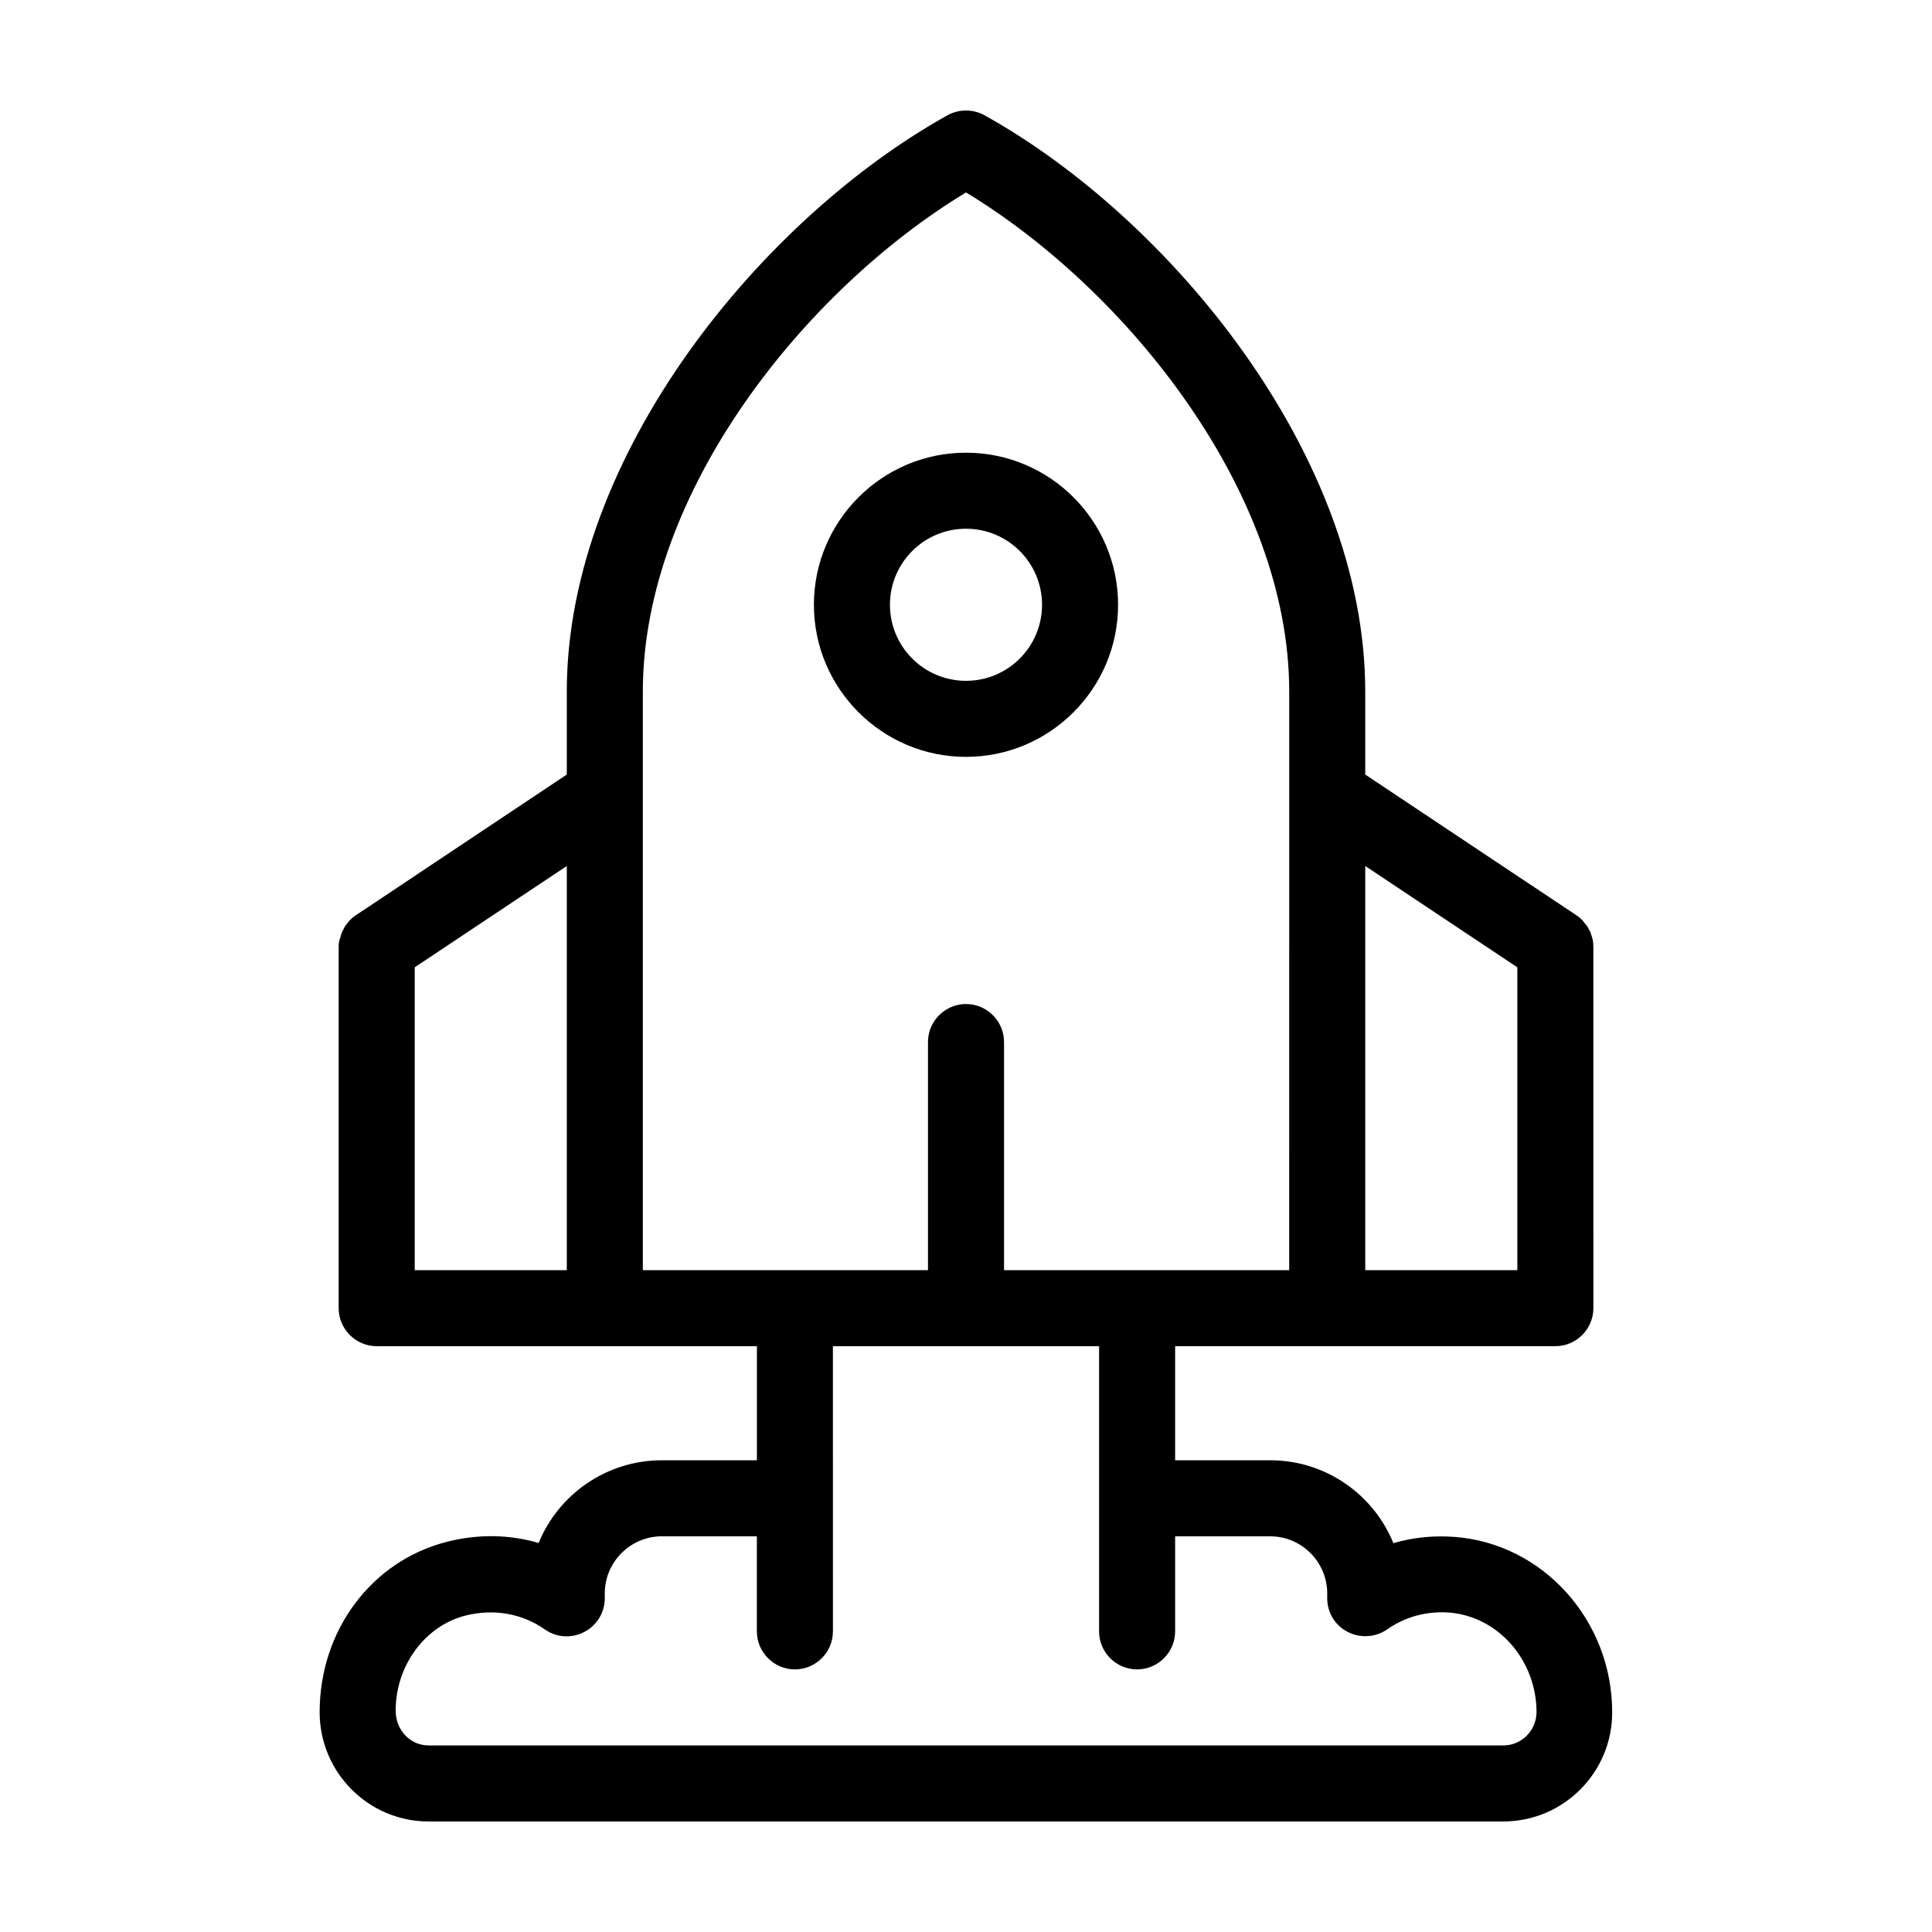
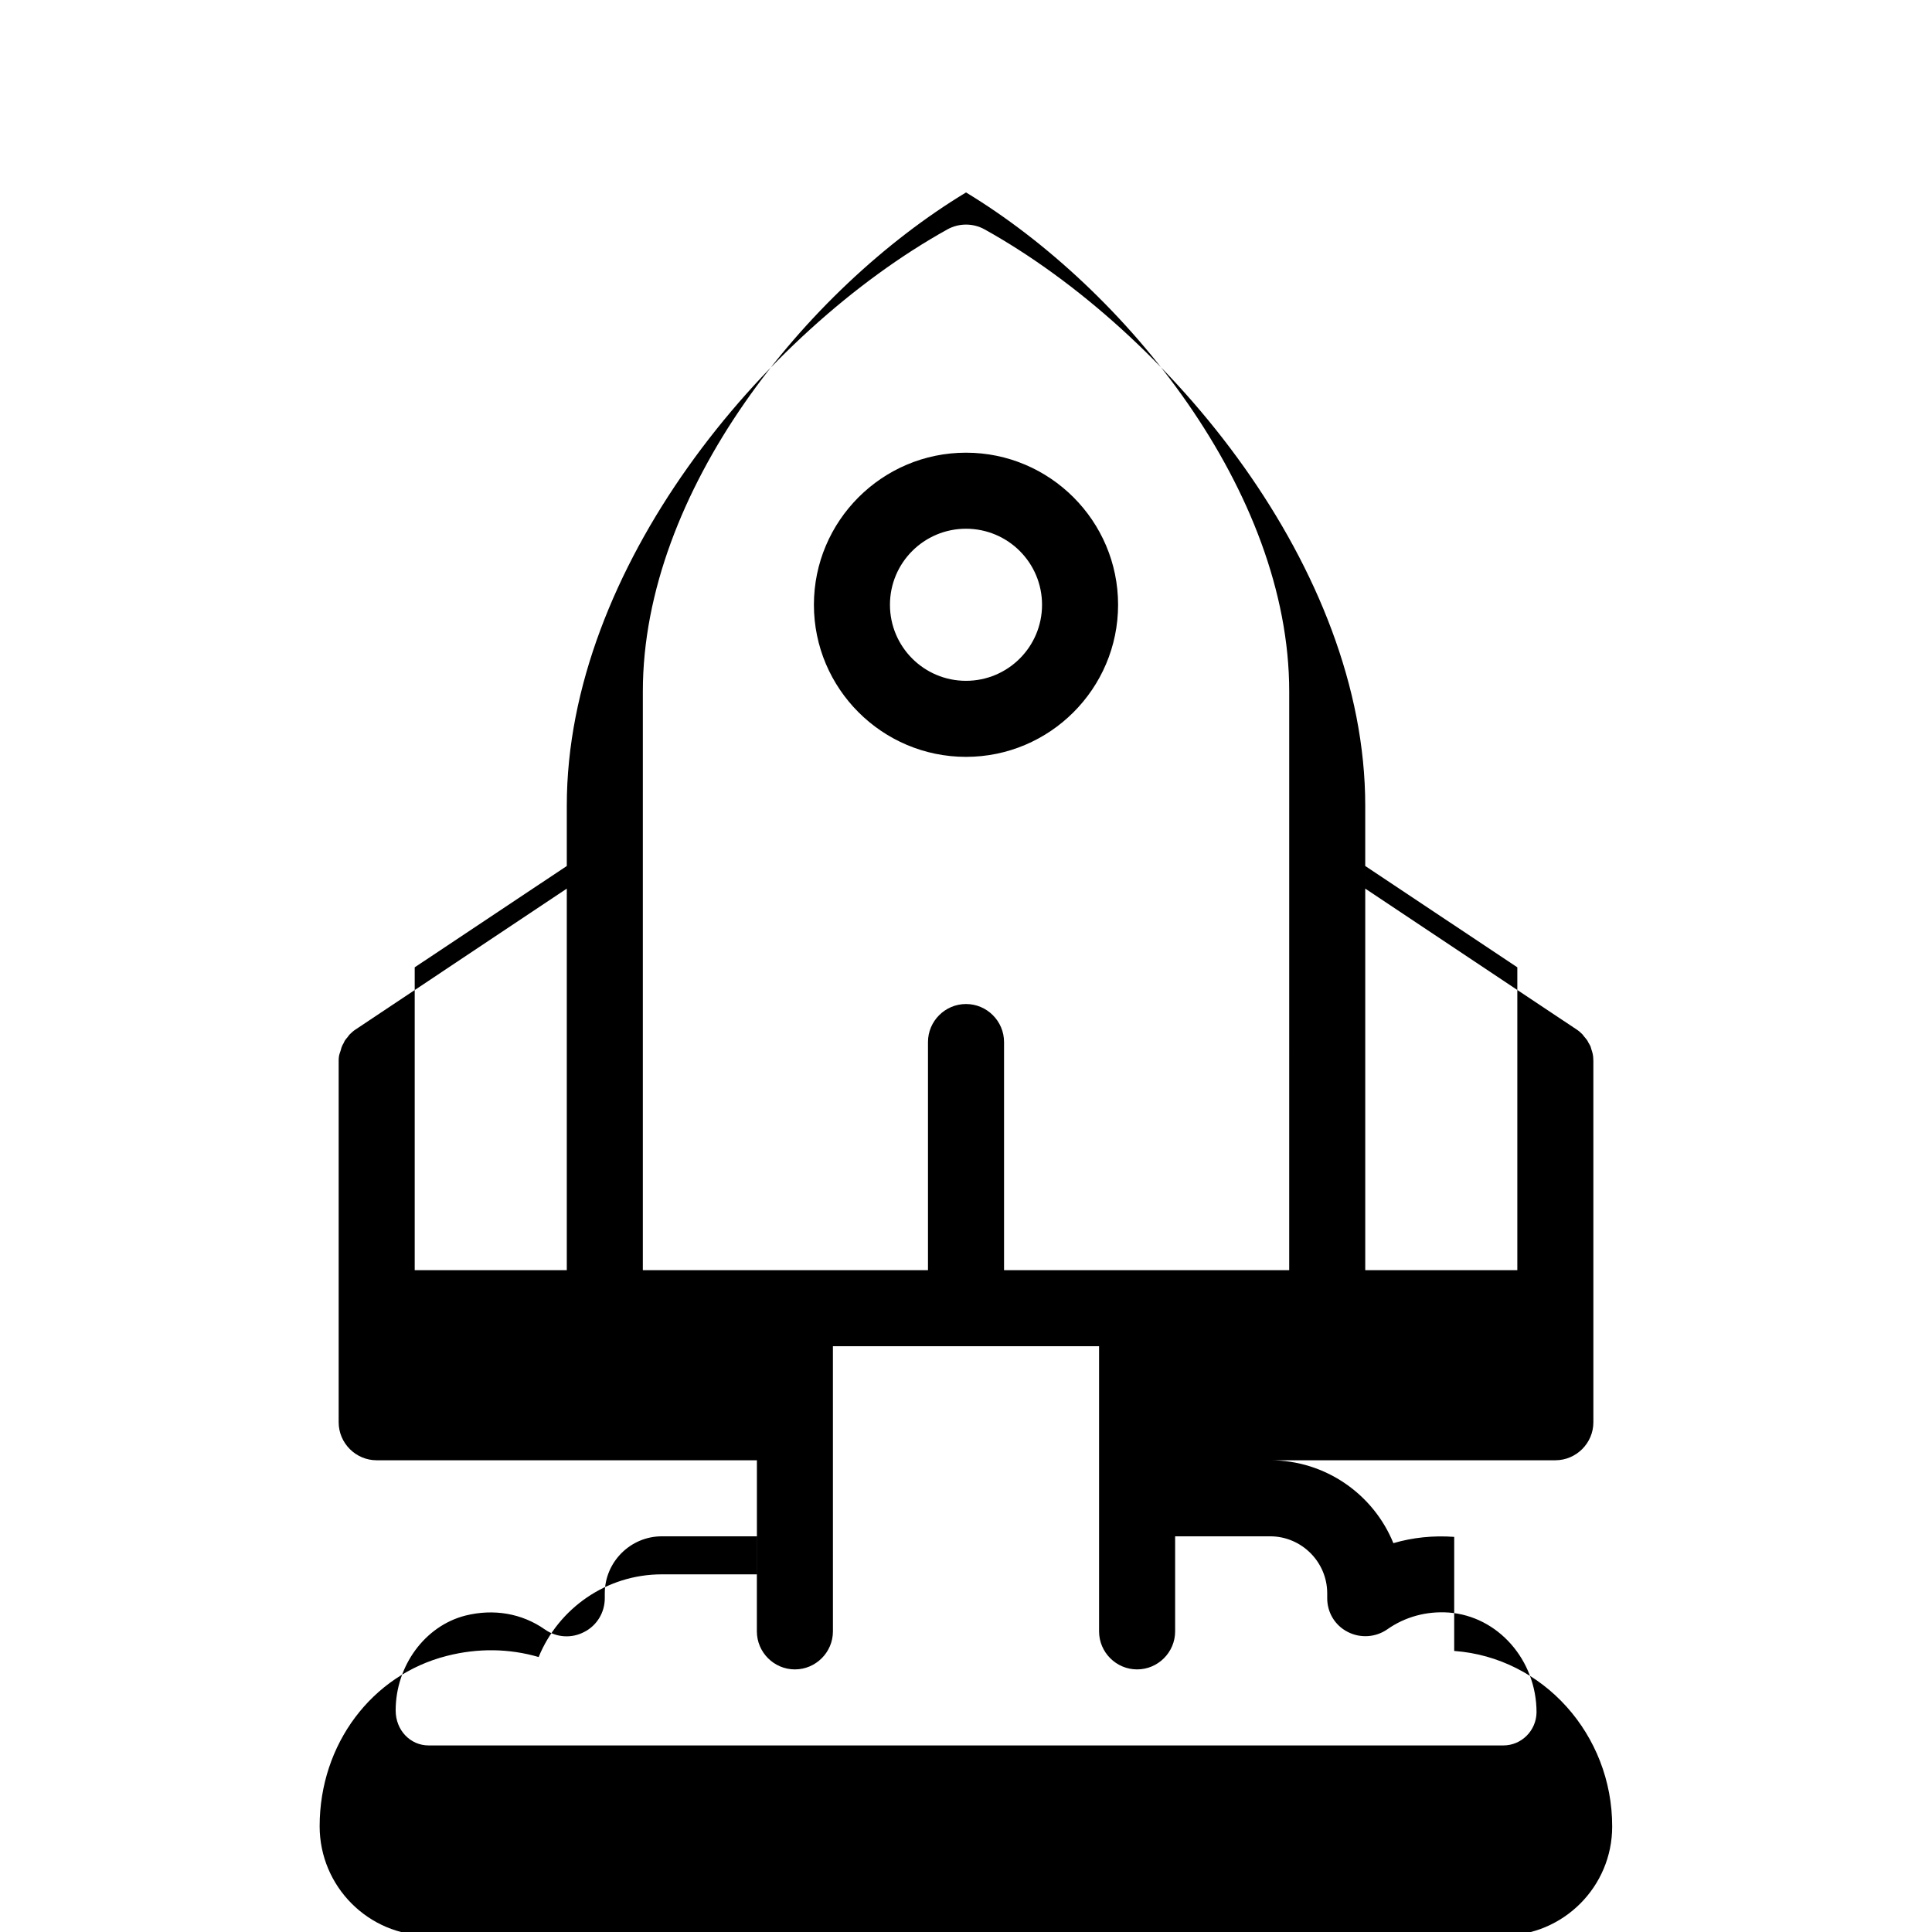
<svg xmlns="http://www.w3.org/2000/svg" fill="#000000" width="800px" height="800px" version="1.1" viewBox="144 144 512 512">
-   <path d="m529.38 551.29c-5.543-0.402-10.984 0.152-16.121 1.664-5.238-12.898-17.934-21.969-32.645-21.969h-25.191v-30.23h100.76c5.543 0 10.078-4.535 10.078-10.078l-0.004-95.719v-0.051c0-0.656-0.051-1.309-0.203-1.965-0.051-0.352-0.203-0.656-0.301-1.008-0.102-0.301-0.152-0.605-0.25-0.855-0.152-0.301-0.301-0.605-0.504-0.906-0.152-0.25-0.25-0.555-0.453-0.805-0.203-0.301-0.453-0.555-0.656-0.805s-0.352-0.453-0.555-0.707c-0.453-0.453-0.957-0.906-1.512-1.258l-56.023-37.336v-22.016c0-62.777-51.992-125.5-100.91-152.71-3.023-1.664-6.75-1.664-9.773 0-48.922 27.207-100.91 89.93-100.91 152.71v22.016l-55.973 37.332c-0.555 0.352-1.059 0.805-1.512 1.258-0.203 0.203-0.402 0.453-0.555 0.707-0.203 0.25-0.453 0.504-0.656 0.805-0.203 0.25-0.301 0.555-0.453 0.855-0.152 0.301-0.352 0.555-0.453 0.906-0.152 0.301-0.203 0.656-0.301 0.957-0.102 0.301-0.203 0.605-0.301 0.906-0.203 0.609-0.254 1.262-0.254 1.969v95.723c0 5.543 4.535 10.078 10.078 10.078h100.76v30.23h-25.191c-14.711 0-27.406 9.07-32.648 21.914-7.758-2.266-16.07-2.418-24.336-0.301-19.852 5.039-33.703 23.375-33.703 45.141 0 15.973 12.949 28.969 28.867 28.969h284.8c15.922 0 28.867-12.949 28.867-28.867 0.051-24.387-18.336-44.844-41.867-46.555zm16.727-150.94v80.258h-40.305v-107.11zm-251.9 80.258h-40.305v-80.258l40.305-26.852zm20.152-125.9v-27.457c0-53.051 43.227-106.61 85.648-132.25 42.422 25.695 85.648 79.25 85.648 132.25l-0.004 153.36h-75.57v-60.457c0-5.543-4.535-10.078-10.078-10.078-5.543 0-10.078 4.535-10.078 10.078v60.457h-75.566zm228.07 251.85h-284.86c-4.785 0-8.715-3.977-8.715-9.27 0-11.84 7.758-22.418 18.488-25.141 7.457-1.863 14.965-0.605 21.059 3.68 3.074 2.168 7.106 2.418 10.43 0.656 3.379-1.715 5.441-5.191 5.441-8.918v-1.312c0-8.312 6.801-15.113 15.113-15.113h25.191v25.191c0 5.543 4.535 10.078 10.078 10.078s10.078-4.535 10.078-10.078l-0.004-75.57h70.535v75.57c0 5.543 4.535 10.078 10.078 10.078s10.078-4.535 10.078-10.078v-25.191h25.191c8.312 0 15.113 6.801 15.113 15.113v1.309c0 3.777 2.066 7.203 5.441 8.918 3.324 1.715 7.356 1.461 10.43-0.656 4.785-3.375 10.48-4.887 16.324-4.484 13.047 0.957 23.277 12.594 23.277 26.449-0.059 4.84-3.988 8.77-8.773 8.77zm-142.43-261.98c22.219 0 40.305-18.086 40.305-40.305s-18.086-40.305-40.305-40.305-40.305 18.086-40.305 40.305 18.086 40.305 40.305 40.305zm0-60.457c11.133 0 20.152 9.02 20.152 20.152 0 11.133-9.02 20.152-20.152 20.152s-20.152-9.02-20.152-20.152c0-11.133 9.016-20.152 20.152-20.152z" />
+   <path d="m529.38 551.29c-5.543-0.402-10.984 0.152-16.121 1.664-5.238-12.898-17.934-21.969-32.645-21.969h-25.191h100.76c5.543 0 10.078-4.535 10.078-10.078l-0.004-95.719v-0.051c0-0.656-0.051-1.309-0.203-1.965-0.051-0.352-0.203-0.656-0.301-1.008-0.102-0.301-0.152-0.605-0.25-0.855-0.152-0.301-0.301-0.605-0.504-0.906-0.152-0.25-0.25-0.555-0.453-0.805-0.203-0.301-0.453-0.555-0.656-0.805s-0.352-0.453-0.555-0.707c-0.453-0.453-0.957-0.906-1.512-1.258l-56.023-37.336v-22.016c0-62.777-51.992-125.5-100.91-152.71-3.023-1.664-6.75-1.664-9.773 0-48.922 27.207-100.91 89.93-100.91 152.71v22.016l-55.973 37.332c-0.555 0.352-1.059 0.805-1.512 1.258-0.203 0.203-0.402 0.453-0.555 0.707-0.203 0.25-0.453 0.504-0.656 0.805-0.203 0.25-0.301 0.555-0.453 0.855-0.152 0.301-0.352 0.555-0.453 0.906-0.152 0.301-0.203 0.656-0.301 0.957-0.102 0.301-0.203 0.605-0.301 0.906-0.203 0.609-0.254 1.262-0.254 1.969v95.723c0 5.543 4.535 10.078 10.078 10.078h100.76v30.23h-25.191c-14.711 0-27.406 9.07-32.648 21.914-7.758-2.266-16.07-2.418-24.336-0.301-19.852 5.039-33.703 23.375-33.703 45.141 0 15.973 12.949 28.969 28.867 28.969h284.8c15.922 0 28.867-12.949 28.867-28.867 0.051-24.387-18.336-44.844-41.867-46.555zm16.727-150.94v80.258h-40.305v-107.11zm-251.9 80.258h-40.305v-80.258l40.305-26.852zm20.152-125.9v-27.457c0-53.051 43.227-106.61 85.648-132.25 42.422 25.695 85.648 79.25 85.648 132.25l-0.004 153.36h-75.57v-60.457c0-5.543-4.535-10.078-10.078-10.078-5.543 0-10.078 4.535-10.078 10.078v60.457h-75.566zm228.07 251.85h-284.86c-4.785 0-8.715-3.977-8.715-9.27 0-11.84 7.758-22.418 18.488-25.141 7.457-1.863 14.965-0.605 21.059 3.68 3.074 2.168 7.106 2.418 10.43 0.656 3.379-1.715 5.441-5.191 5.441-8.918v-1.312c0-8.312 6.801-15.113 15.113-15.113h25.191v25.191c0 5.543 4.535 10.078 10.078 10.078s10.078-4.535 10.078-10.078l-0.004-75.57h70.535v75.57c0 5.543 4.535 10.078 10.078 10.078s10.078-4.535 10.078-10.078v-25.191h25.191c8.312 0 15.113 6.801 15.113 15.113v1.309c0 3.777 2.066 7.203 5.441 8.918 3.324 1.715 7.356 1.461 10.43-0.656 4.785-3.375 10.48-4.887 16.324-4.484 13.047 0.957 23.277 12.594 23.277 26.449-0.059 4.84-3.988 8.77-8.773 8.77zm-142.43-261.98c22.219 0 40.305-18.086 40.305-40.305s-18.086-40.305-40.305-40.305-40.305 18.086-40.305 40.305 18.086 40.305 40.305 40.305zm0-60.457c11.133 0 20.152 9.02 20.152 20.152 0 11.133-9.02 20.152-20.152 20.152s-20.152-9.02-20.152-20.152c0-11.133 9.016-20.152 20.152-20.152z" />
</svg>